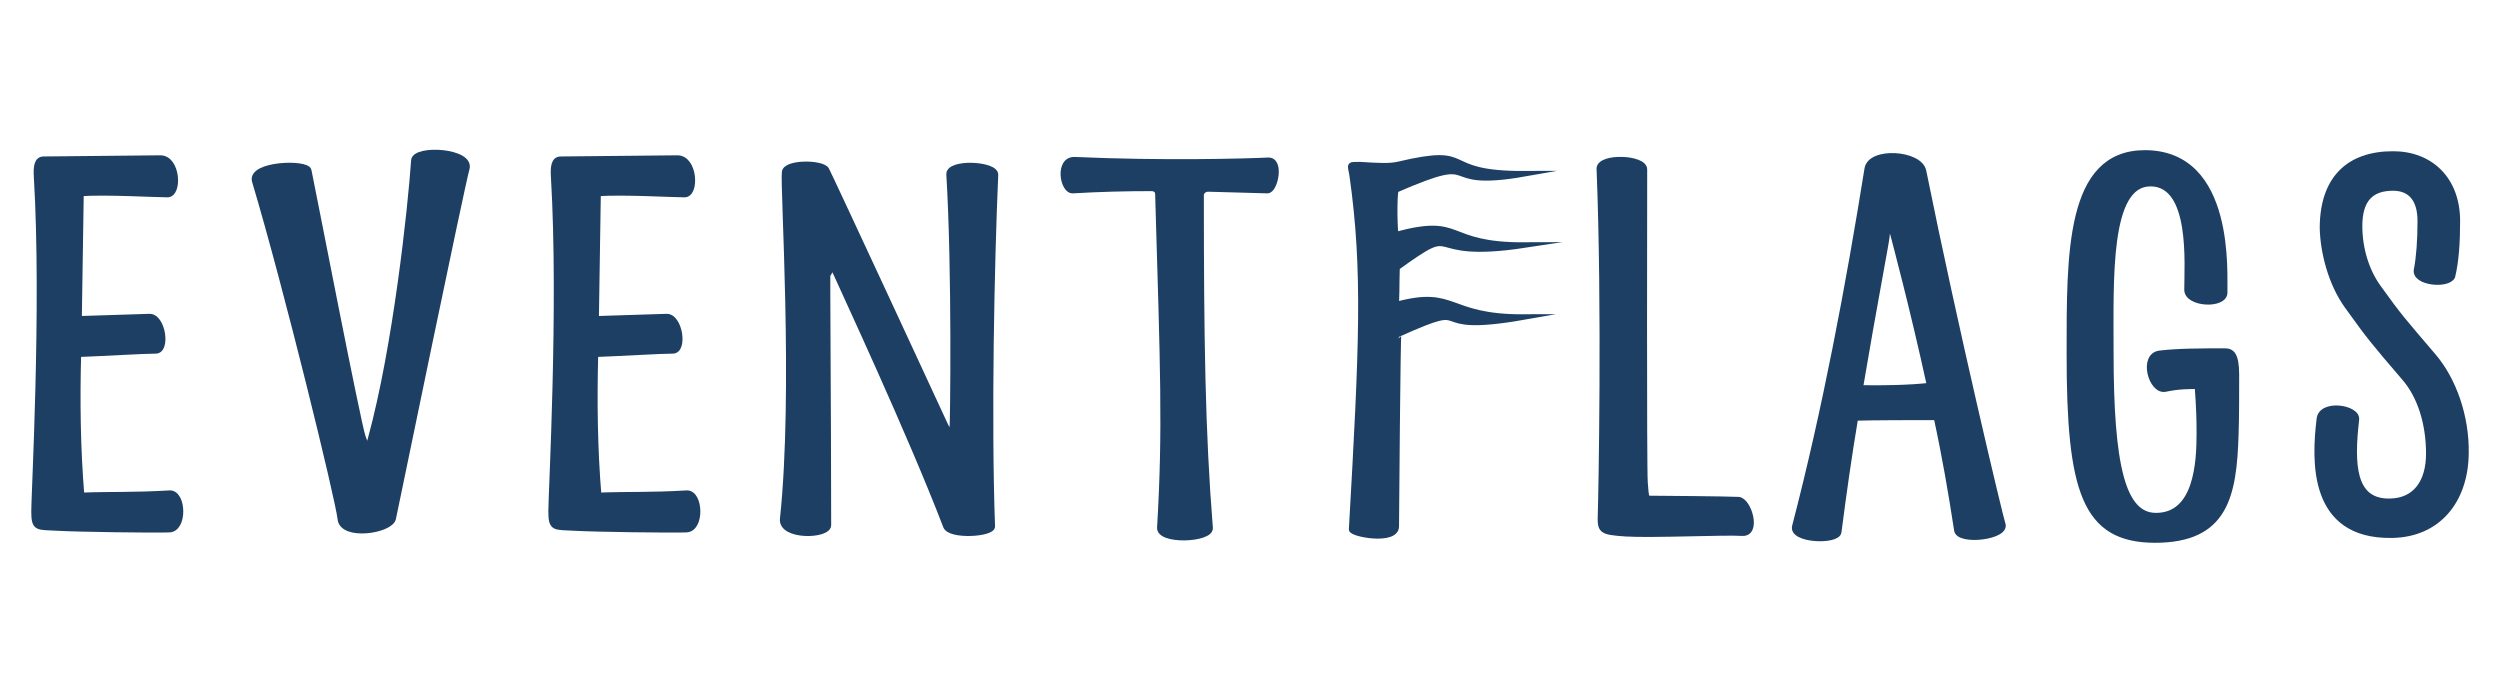
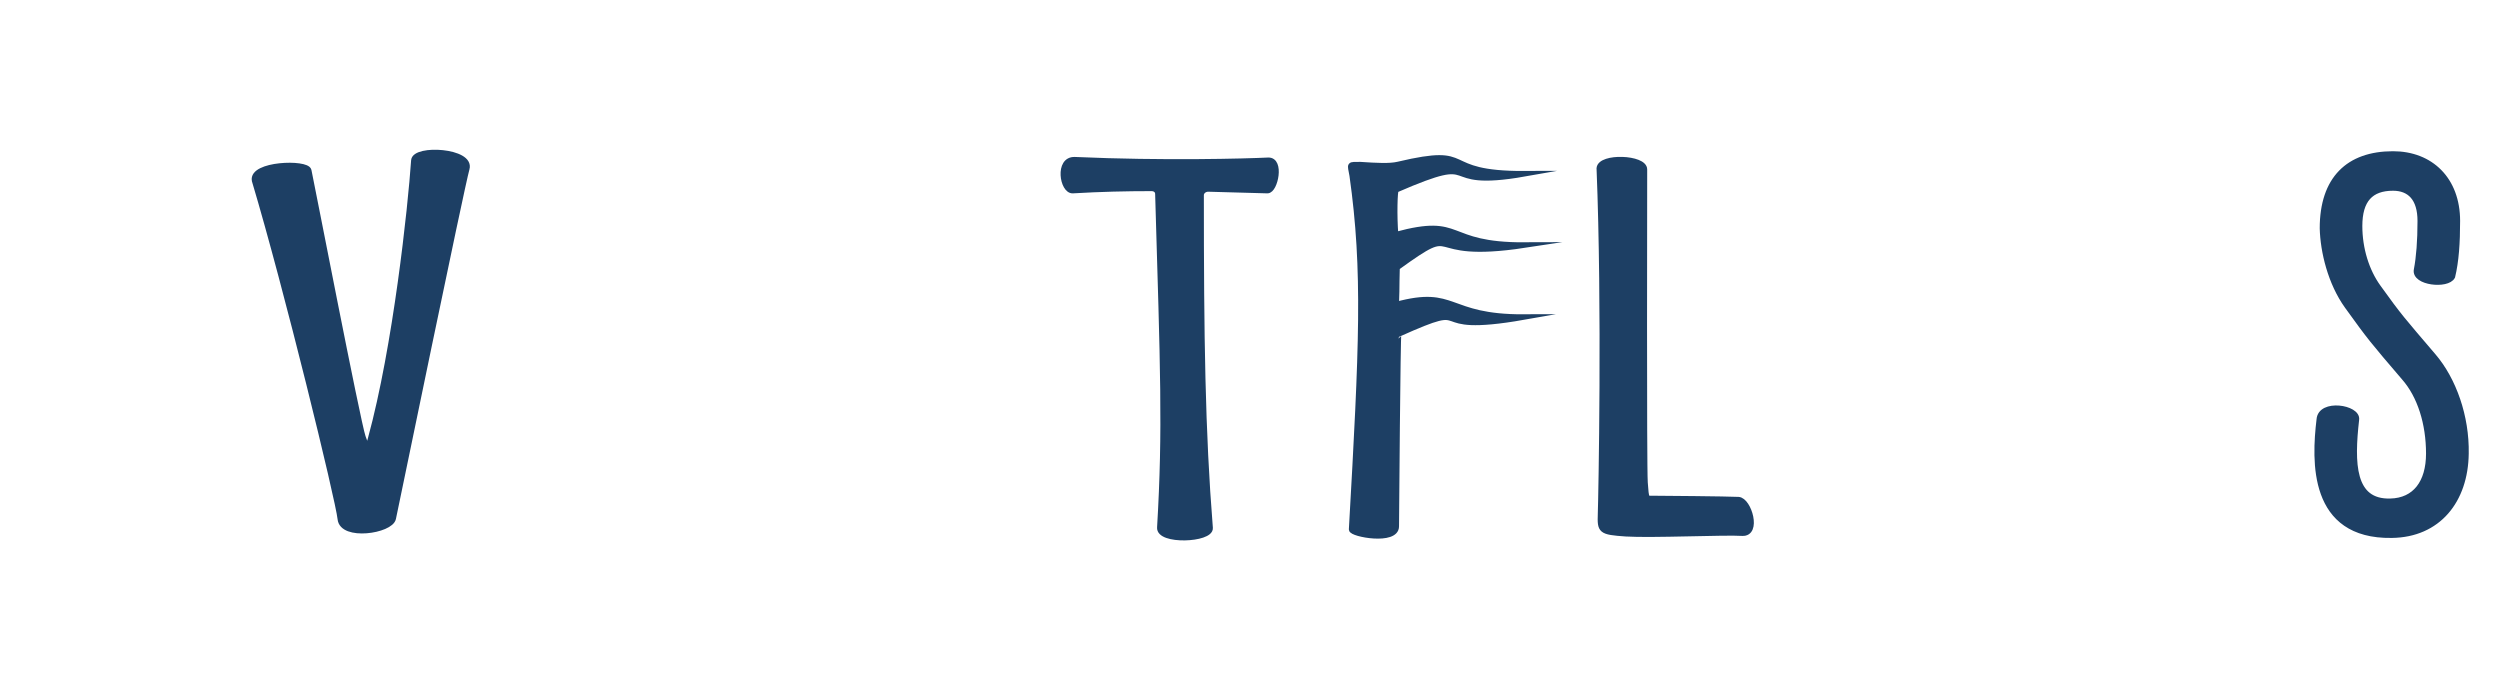
<svg xmlns="http://www.w3.org/2000/svg" id="Layer_1" x="0px" y="0px" viewBox="0 0 257.99 71.45" style="enable-background:new 0 0 257.99 71.45;" xml:space="preserve">
  <style type="text/css"> .st0{fill-rule:evenodd;clip-rule:evenodd;fill:#1D3F64;stroke:#1D3F64;stroke-width:0.567;stroke-miterlimit:22.926;} </style>
  <g>
    <g>
      <path class="st0" d="M165.17,53.02c0.06-1.76,0.45-21.32-0.13-35.66c0.13-1.29,4.66-1.11,4.66,0.12c0,1.87-0.06,30.51,0.06,32.32 c0.13,1.82,0.13,1.64,0.83,1.64c0.7,0,7.72,0.06,8.81,0.12c1.09,0.06,2.11,3.57,0.38,3.46c-1.72-0.12-9.38,0.23-12,0.06 C165.17,54.9,165.11,54.78,165.17,53.02z" />
-       <path class="st0" d="M199.13,39.79c-1.79-8.2-3.58-14.82-3.77-15.58c-0.32-1.17-0.57-0.94-0.64,0.18 c-0.06,0.7-1.34,7.26-2.75,15.64C194.21,40.08,197.15,40.02,199.13,39.79L199.13,39.79z M201.94,54.72 c-0.58-3.81-1.28-7.85-2.11-11.65c-2.17,0-6.32,0-8.36,0.06c-0.64,3.81-1.21,7.79-1.72,11.77c-0.13,1.05-4.92,0.88-4.53-0.59 c3.13-12.01,5.55-24.89,7.47-36.89c0.32-1.99,5.43-1.64,5.81,0.23c3.26,16.16,7.92,35.72,8.17,36.42 C207.17,55.42,202.13,56.01,201.94,54.72z" />
-       <path class="st0" d="M213.55,36.57c0-10.37-0.13-20.79,7.79-20.79c9.13,0,8.17,12.71,8.24,14.41c0,1.41-3.89,1.23-3.89-0.29 c0-2.64,0.64-10.95-3.77-10.95c-4.47,0-4.09,9.78-4.09,17.39c0,11.71,1.21,16.87,4.66,16.87c4.21,0,4.47-5.5,4.47-8.49 c0-2.99-0.19-4.33-0.19-4.86c-0.83,0-1.98,0-3.32,0.29c-1.47,0.29-2.49-3.46-0.57-3.69c1.91-0.23,4.34-0.23,6.7-0.23 c0.7,0,1.21,0.29,1.21,2.46c0,1.87,0,4.45-0.06,6.09c-0.19,6.44-1.09,10.95-8.36,10.95C215.09,55.71,213.55,50.62,213.55,36.57z" />
      <path class="st0" d="M239.34,43.3c0.13-1.87,4.02-1.23,3.83,0c-0.51,4.51-0.45,8.55,3.51,8.43c2.55-0.06,3.96-1.93,3.96-4.92 c0-3.1-0.89-5.97-2.55-7.85c-3.26-3.81-3.51-4.1-5.87-7.38c-1.72-2.4-2.49-5.62-2.55-8.02c0-5.09,2.68-7.67,7.28-7.67 c3.89,0,6.64,2.64,6.64,6.91c0,2.28-0.13,4.16-0.51,5.74c-0.51,1-3.96,0.64-3.7-0.7c0.25-1.29,0.38-2.99,0.38-5.04 c0-2.34-1.09-3.4-2.81-3.4c-2.3,0-3.45,1.23-3.45,3.92c0,2.34,0.7,4.63,1.92,6.32c2.23,3.1,2.43,3.28,5.68,7.09 c2.11,2.46,3.45,6.27,3.38,10.07c-0.06,4.86-2.87,8.37-7.66,8.43C238.51,55.36,238.83,47.58,239.34,43.3z" />
    </g>
    <path class="st0" d="M144.07,19.59c-0.14,0.04-0.21,2.69-0.05,4.63c7.13-1.94,4.84,1.11,13.34,1.07 c-11.11,1.69-6.25-2.69-13.19,2.32c-0.06,1.86-0.01,3.47-0.13,3.83c6.27-1.7,5.12,1.31,13.21,1.28 c-10.92,1.92-4.42-2.07-12.92,1.75c-0.09-0.01-0.23,18.45-0.24,19.85c0,1.67-4.61,0.81-4.61,0.32c1.07-18.87,1.45-26.69,0.06-36.53 c-0.22-1.25-0.37-1.1,0.83-1.12c1.71,0.11,3.01,0.19,3.91-0.02c8.31-1.97,3.87,1,13.08,0.96 C147.76,19.62,153.55,15.47,144.07,19.59z" />
    <path class="st0" d="M26.27,18.63c-0.33-1.74,5.39-1.91,5.59-1.04c0.2,0.87,5.06,25.99,5.59,27.5c0.53,1.51,0.53,1.16,0.8,0.17 c2.59-9.46,4.13-23.85,4.46-28.72c0.13-1.33,5.99-0.99,5.46,0.87c-0.53,1.86-7.32,34.81-7.59,36.09c-0.27,1.28-5.26,2.03-5.46,0.06 C34.92,51.59,29.6,29.77,26.27,18.63z" />
-     <path class="st0" d="M59.27,54.49c-2.06-0.12-2.4,0.12-2.4-1.74s1.06-21.06,0.27-34.41c-0.07-1.1,0-1.91,0.73-1.91l12.04-0.12 c1.8,0,2,3.77,0.73,3.77c-1.26,0-6.19-0.29-8.92-0.12l-0.2,12.94l7.25-0.23c1.4-0.06,1.93,3.54,0.66,3.54 c-1.26,0-4.86,0.23-7.98,0.35c-0.13,4.87-0.07,9.69,0.33,14.56c3.06-0.12,5.26,0,9.12-0.23c1.4,0,1.53,3.71-0.07,3.77 C69.25,54.72,61.34,54.61,59.27,54.49z" />
-     <path class="st0" d="M86.29,28.26c-0.67-1.51-0.73,0.7-0.87-0.29c-0.07-0.64,0.07,14.62,0.07,26.22c0,1.16-4.92,1.28-4.72-0.64 c1.4-13.23,0-34.41,0.2-35.8c0.13-1.04,3.92-0.99,4.32-0.23c0.4,0.75,11.84,25.41,12.18,26.17c0.33,0.75,0.8,1.33,0.8,0.64 c0.07-0.7,0.27-16.36-0.33-26.34c-0.07-1.33,4.86-1.1,4.79,0.06c-0.4,9.11-0.73,25.24-0.33,36.26c0.07,0.81-4.39,1.1-4.79,0 C93.87,44.57,86.95,29.77,86.29,28.26z" />
    <path class="st0" d="M119.69,54.43c0.6-10.21,0.33-16.3-0.2-34.41c0-0.35-0.27-0.58-0.66-0.58c-2.6,0-5.26,0.06-8.12,0.23 c-1.07,0.06-1.6-3.25,0.2-3.19c9.18,0.41,17.63,0.17,19.96,0.06c1.4-0.06,0.73,3.13-0.07,3.13l-6.12-0.17 c-0.4,0-0.73,0.29-0.73,0.64c0,14.62,0.13,24.37,0.93,34.35C124.95,55.71,119.56,55.94,119.69,54.43z" />
-     <path class="st0" d="M5.91,54.49c-2.06-0.12-2.4,0.12-2.4-1.74s1.06-21.06,0.27-34.41c-0.07-1.1,0-1.91,0.73-1.91l12.04-0.12 c1.8,0,2,3.77,0.73,3.77c-1.26,0-6.19-0.29-8.92-0.12l-0.2,12.94l7.25-0.23c1.4-0.06,1.93,3.54,0.66,3.54 c-1.26,0-4.86,0.23-7.98,0.35c-0.13,4.87-0.07,9.69,0.33,14.56c3.06-0.12,5.26,0,9.12-0.23c1.4,0,1.53,3.71-0.07,3.77 C15.89,54.72,7.97,54.61,5.91,54.49z" />
  </g>
</svg>